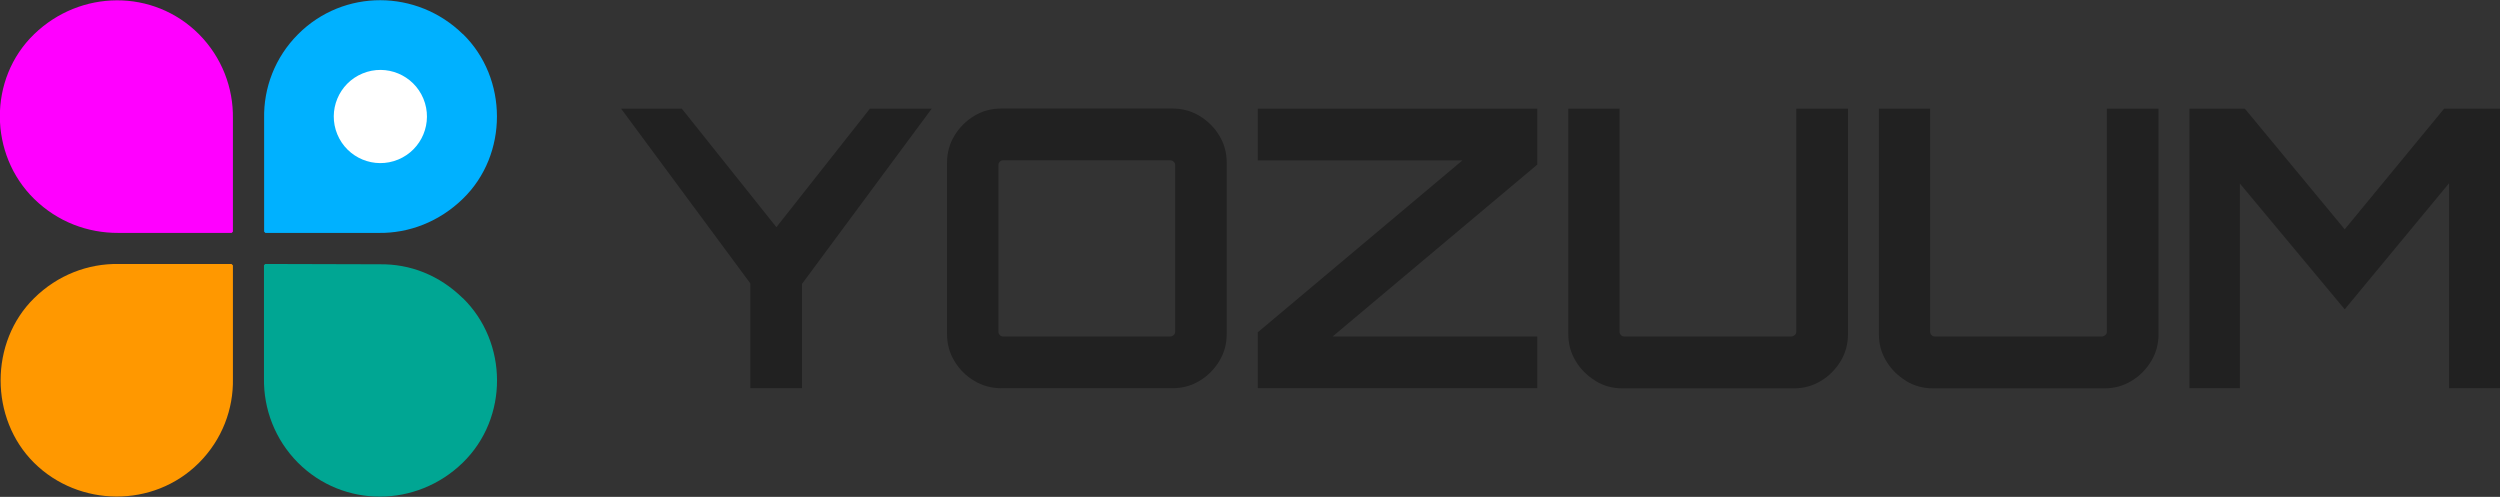
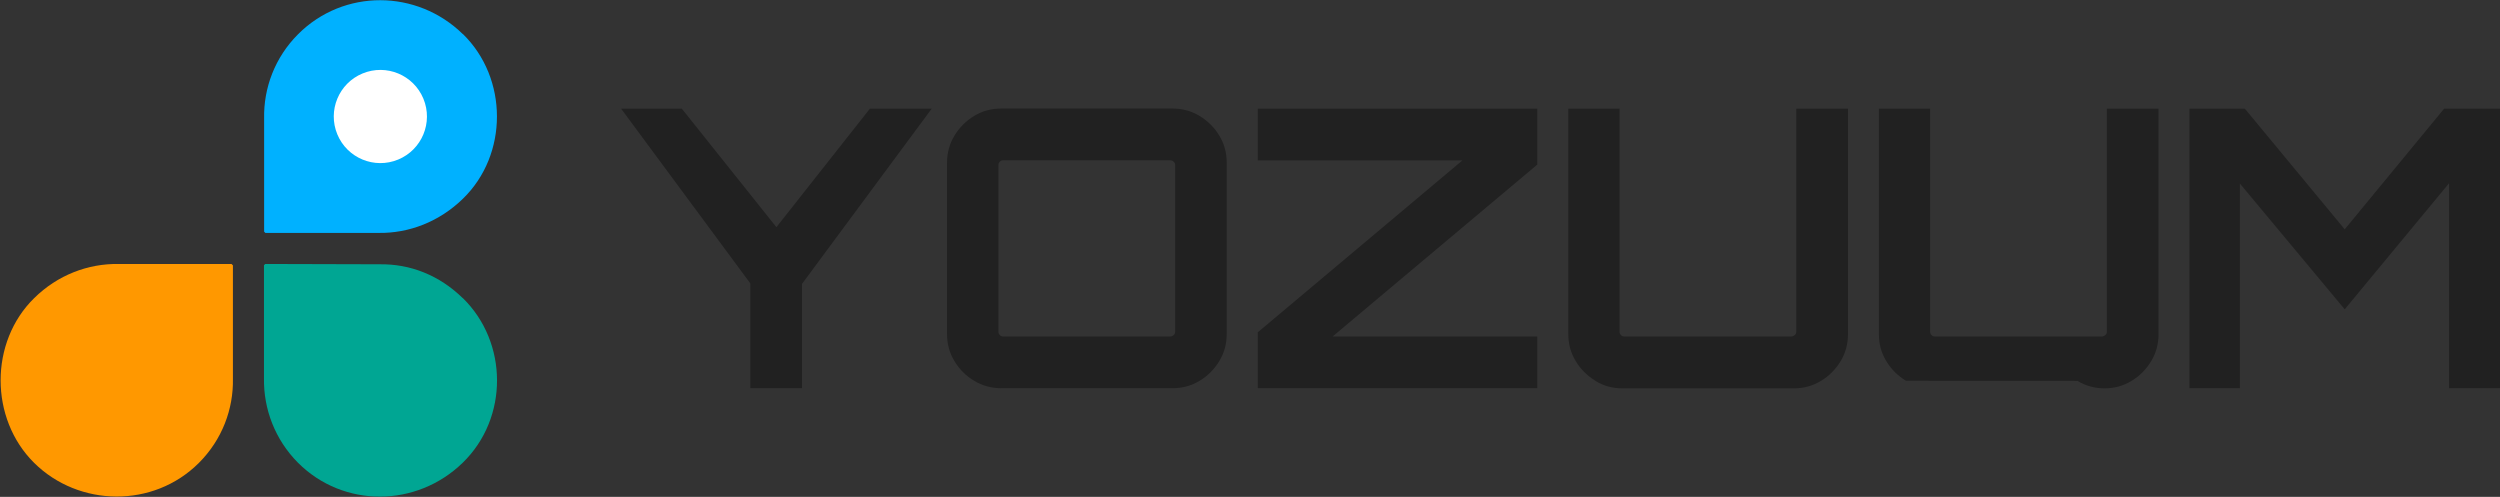
<svg xmlns="http://www.w3.org/2000/svg" id="_레이어_1" version="1.1" viewBox="0 0 161 32">
  <rect x="0" y="0" width="161" height="32" fill="#333333" stroke="none" />
  <defs>
    <style>
      .st0 {
        fill: #fff;
      }

      .st1 {
        fill: #00a693;
      }

      .st2 {
        fill: #ff9800;
      }

      .st3 {
        fill: #212121;
      }

      .st4 {
        fill: #f0f;
      }

      .st5 {
        fill: #00b1ff;
      }
    </style>
  </defs>
  <g>
    <g>
      <path class="st5" d="M29.81,2.2c-2.96-2.9-7.68-2.93-10.61,0-1.5,1.5-2.23,3.47-2.19,5.43h0s0,7.29,0,7.29l.08.08h7.29,0c1.96.03,3.91-.72,5.43-2.2,2.93-2.84,2.92-7.76,0-10.61Z" />
      <circle class="st0" cx="24.5" cy="7.5" r="3" transform="translate(-1.01 9.95) rotate(-22.5)" />
    </g>
-     <path class="st4" d="M15,7.63c.03-1.96-.7-3.93-2.19-5.43-2.93-2.93-7.63-2.88-10.61,0s-2.91,7.76,0,10.61c1.51,1.48,3.45,2.2,5.43,2.19h.12s7.17,0,7.17,0l.08-.08v-7.29h0Z" />
    <path class="st2" d="M14.92,17h-7.29,0c-1.96-.03-3.92.71-5.43,2.2-2.88,2.82-2.88,7.76,0,10.61s7.68,2.93,10.61,0c1.5-1.5,2.23-3.47,2.19-5.43h0s0-7.29,0-7.29l-.08-.08Z" />
    <path class="st1" d="M29.8,19.2c-1.51-1.48-3.39-2.21-5.35-2.18h0l-7.37-.02-.08.08v7.29h0c-.03,1.96.7,3.93,2.19,5.43,2.93,2.93,7.64,2.89,10.61,0s2.92-7.76,0-10.61Z" />
  </g>
  <path class="st3" d="M48.32,25v-6.75l-8.32-11.25h3.91l6.09,7.63,6.02-7.63h3.98l-8.35,11.28v6.72h-3.33Z" />
  <path class="st3" d="M64.47,25c-.63,0-1.21-.16-1.74-.48s-.95-.74-1.26-1.26c-.32-.52-.48-1.1-.48-1.74v-11.05c0-.63.16-1.21.48-1.74.32-.52.74-.95,1.26-1.26.52-.32,1.1-.48,1.74-.48h11.05c.63,0,1.21.16,1.74.48.52.32.95.74,1.26,1.26.32.52.48,1.1.48,1.74v11.05c0,.63-.16,1.21-.48,1.74-.32.52-.74.95-1.26,1.26-.53.32-1.1.48-1.74.48h-11.05ZM64.6,21.67h10.75c.08,0,.16-.03.23-.09.07-.06.1-.13.1-.21v-10.75c0-.08-.03-.15-.1-.21-.07-.06-.14-.09-.23-.09h-10.75c-.08,0-.15.03-.21.09-.06.06-.09.13-.09.21v10.75c0,.08.03.15.09.21.06.06.13.09.21.09Z" />
  <path class="st3" d="M81,25v-3.6l13.18-11.07h-13.18v-3.33h18v3.6l-13.18,11.07h13.18v3.33h-18Z" />
  <path class="st3" d="M102.74,24.52c-.52-.32-.95-.74-1.26-1.26-.32-.52-.48-1.1-.48-1.74V7h3.3v14.37c0,.08.03.15.09.21.06.06.13.09.21.09h10.75c.08,0,.16-.03.23-.09.07-.06.1-.13.1-.21V7h3.33v14.53c0,.63-.16,1.21-.48,1.74-.32.52-.74.95-1.26,1.26-.53.32-1.1.48-1.74.48h-11.05c-.63,0-1.21-.16-1.74-.48Z" />
-   <path class="st3" d="M122.74,24.52c-.52-.32-.95-.74-1.26-1.26-.32-.52-.48-1.1-.48-1.74V7h3.3v14.37c0,.08.03.15.09.21.06.06.13.09.21.09h10.75c.08,0,.16-.03.23-.09.07-.06.1-.13.1-.21V7h3.33v14.53c0,.63-.16,1.21-.48,1.74-.32.52-.74.95-1.26,1.26-.53.32-1.1.48-1.74.48h-11.05c-.63,0-1.21-.16-1.74-.48Z" />
+   <path class="st3" d="M122.74,24.52c-.52-.32-.95-.74-1.26-1.26-.32-.52-.48-1.1-.48-1.74V7h3.3v14.37c0,.08.03.15.09.21.06.06.13.09.21.09h10.75c.08,0,.16-.03.23-.09.07-.06.1-.13.1-.21V7h3.33v14.53c0,.63-.16,1.21-.48,1.74-.32.52-.74.95-1.26,1.26-.53.32-1.1.48-1.74.48c-.63,0-1.21-.16-1.74-.48Z" />
  <path class="st3" d="M141,25V7h3.57l6.43,7.77,6.4-7.77h3.6v18h-3.28v-13.2l-6.72,8.12-6.75-8.1v13.18h-3.25Z" />
</svg>